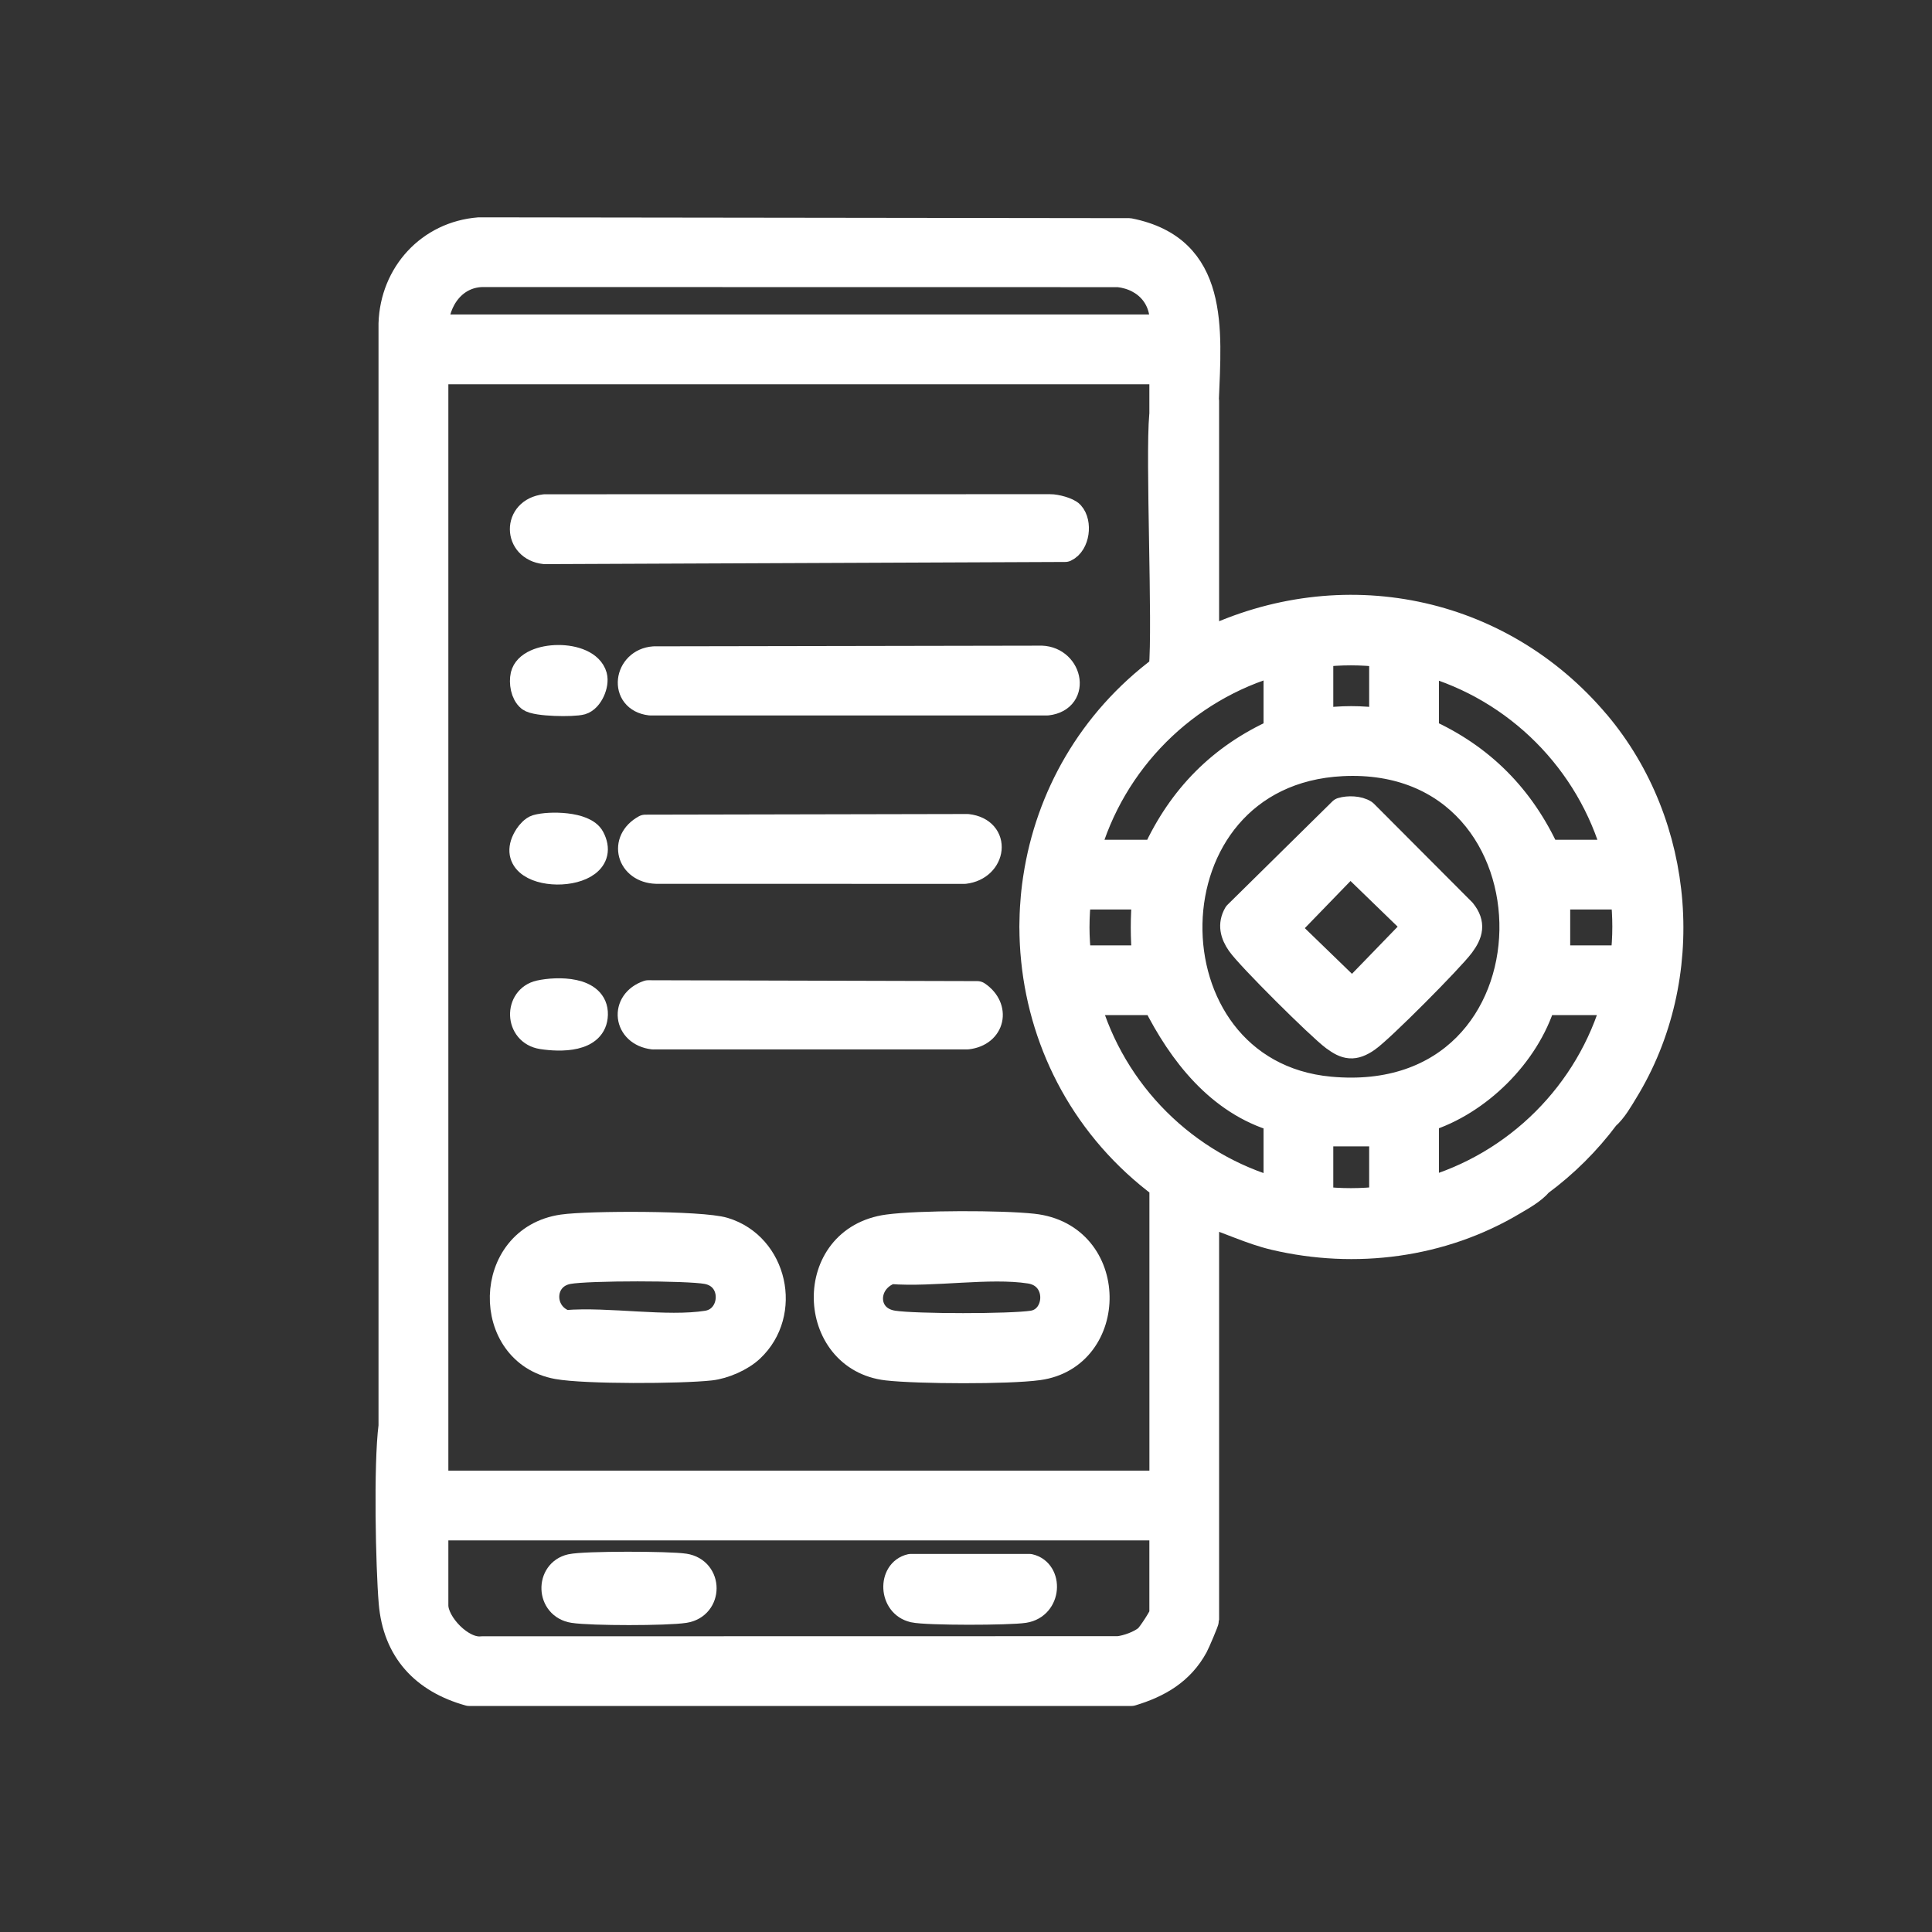
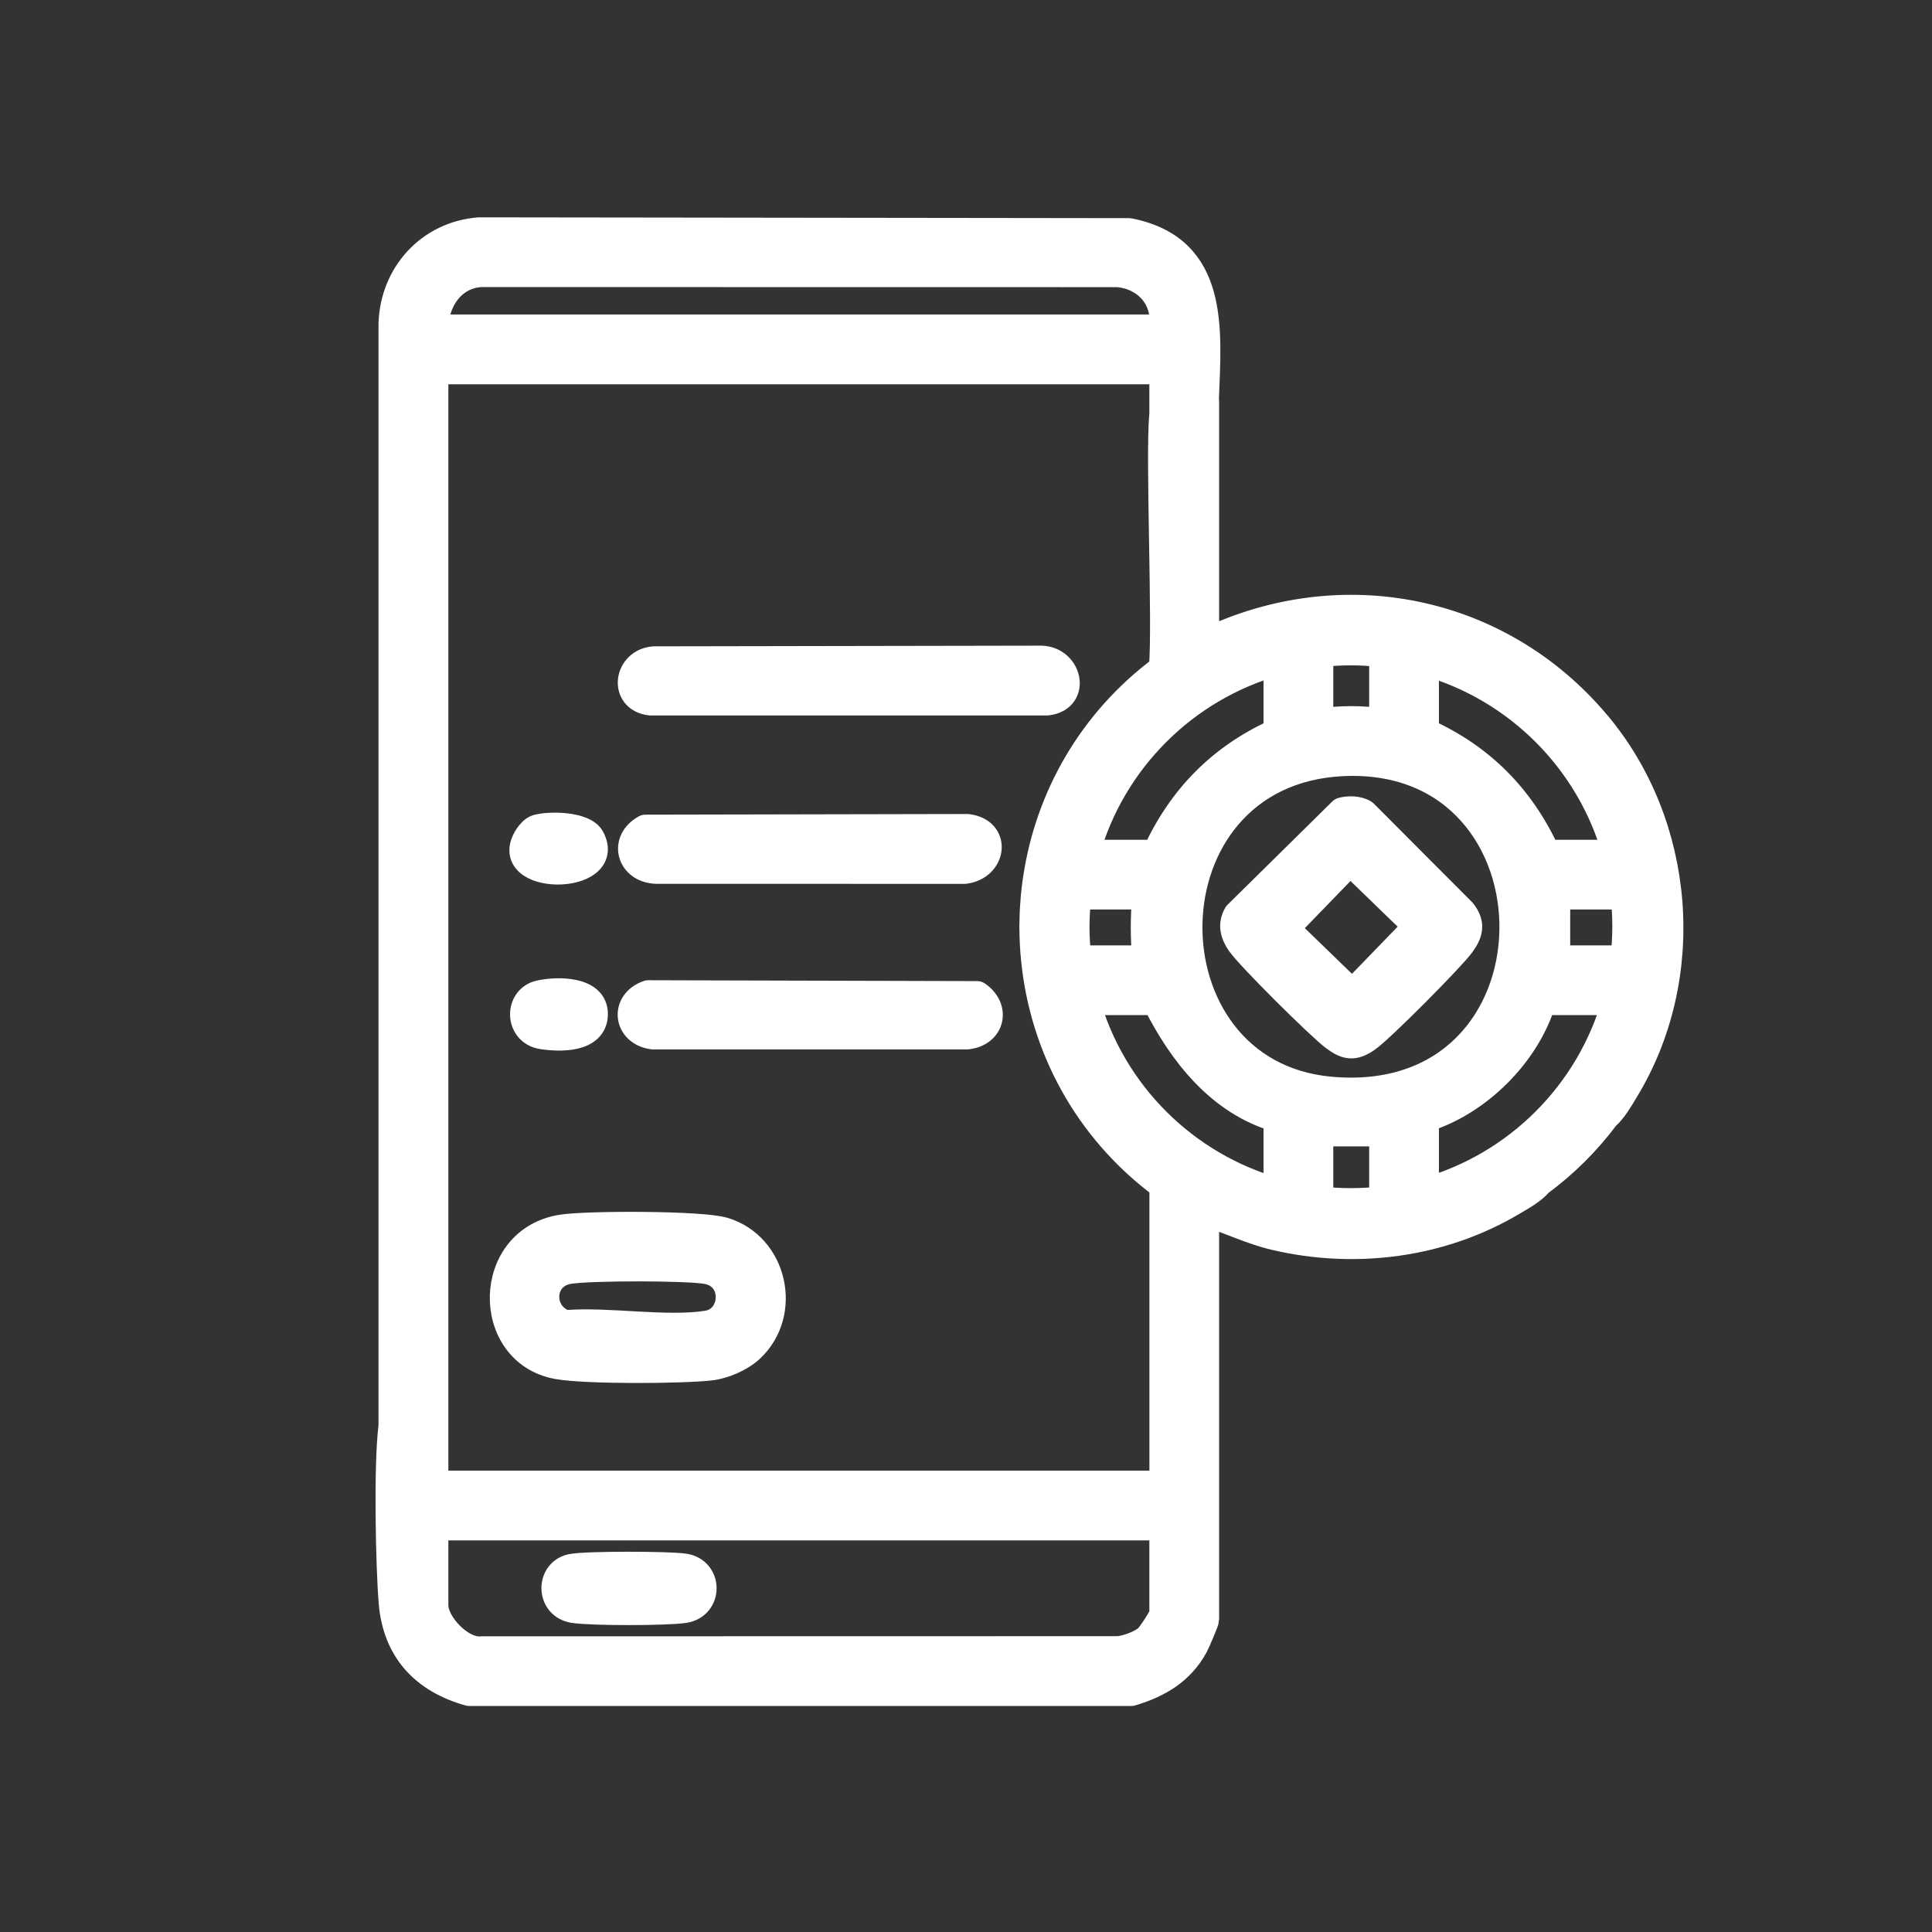
<svg xmlns="http://www.w3.org/2000/svg" width="80" height="80" viewBox="0 0 80 80" fill="none">
  <rect x="0" y="0" width="80" height="80" fill="#333333" stroke="none" />
  <path d="M66.114 29.954C62.087 25.176 55.558 23.87 49.923 26.583V16.603C49.923 16.603 49.917 16.592 49.912 16.585C50.028 13.637 50.359 10.305 46.76 9.591L19.836 9.557C17.787 9.718 16.296 11.354 16.231 13.399V59.046C16.023 60.654 16.114 64.889 16.238 66.358C16.402 68.329 17.555 69.56 19.427 70.083H46.85C47.967 69.746 48.897 69.211 49.472 68.153C49.549 68.011 49.923 67.136 49.923 67.068V50.224C50.888 50.521 51.788 50.974 52.782 51.208C56.118 51.994 59.693 51.536 62.651 49.771C62.98 49.575 63.468 49.314 63.75 48.975C64.796 48.203 65.724 47.28 66.501 46.24C66.823 45.96 67.076 45.507 67.278 45.177C70.163 40.471 69.661 34.163 66.116 29.954H66.114ZM57.252 49.679C56.821 49.728 56.383 49.756 55.94 49.756C55.496 49.756 55.074 49.73 54.651 49.682V46.912H57.252V49.679ZM52.878 49.336C49.072 48.272 46.067 45.276 44.99 41.475H47.855C48.924 43.604 50.497 45.63 52.878 46.322V49.336ZM44.557 38.376C44.557 37.945 44.584 37.521 44.63 37.103H47.441C47.36 37.994 47.36 38.813 47.441 39.704H44.636C44.586 39.268 44.556 38.826 44.556 38.376H44.557ZM44.974 35.33C46.039 31.503 49.055 28.484 52.878 27.415V30.306C50.558 31.347 48.91 33.029 47.855 35.33H44.974ZM54.651 27.068C55.074 27.02 55.504 26.993 55.94 26.993C56.376 26.993 56.821 27.022 57.252 27.071V29.891C56.347 29.766 55.556 29.766 54.651 29.891V27.068ZM55.067 45.138C47.196 44.408 47.215 31.999 55.574 31.582C65.094 31.107 65.077 46.066 55.067 45.138ZM59.025 30.306V27.423C62.837 28.498 65.843 31.513 66.905 35.33H64.05C62.994 33.024 61.342 31.347 59.027 30.306H59.025ZM64.462 37.103H67.248C67.295 37.521 67.32 37.946 67.32 38.376C67.32 38.805 67.292 39.268 67.24 39.704H64.461V37.103H64.462ZM20.072 11.329L46.318 11.333C47.509 11.467 48.286 12.377 48.15 13.579H18.008C18.019 12.396 18.808 11.297 20.072 11.329ZM48.15 66.83C48.15 66.931 47.646 67.714 47.501 67.836C47.217 68.074 46.688 68.265 46.318 68.308L19.953 68.313C19.101 68.412 18.008 67.251 18.008 66.476V63.226H48.15V66.832V66.83ZM48.15 61.453H18.008V15.354H48.15V17.152C48.15 17.165 48.147 17.178 48.145 17.19C47.981 18.951 48.295 25.898 48.128 27.683C45.164 29.891 43.43 33.035 42.925 36.337C42.922 36.361 42.917 36.383 42.914 36.407C42.887 36.588 42.863 36.77 42.844 36.953C42.838 37.018 42.831 37.082 42.825 37.149C42.813 37.294 42.8 37.441 42.792 37.586C42.787 37.676 42.783 37.766 42.779 37.858C42.775 37.979 42.772 38.101 42.77 38.222C42.77 38.275 42.767 38.325 42.767 38.377C42.767 38.42 42.77 38.461 42.77 38.504C42.77 38.649 42.775 38.794 42.781 38.94C42.784 38.996 42.786 39.055 42.789 39.112C42.798 39.303 42.814 39.492 42.833 39.683C42.835 39.705 42.838 39.729 42.839 39.751C43.2 43.307 44.97 46.742 48.152 49.101V61.453H48.15ZM59.025 49.328V46.322C61.201 45.649 63.209 43.661 63.872 41.475H66.889C65.814 45.267 62.82 48.258 59.025 49.328Z" fill="white" stroke="white" stroke-width="1.115" stroke-linejoin="round" />
-   <path d="M42.773 50.813C41.459 50.67 38.069 50.67 36.774 50.844C33.323 51.309 33.516 56.243 36.742 56.606C38.021 56.75 41.748 56.767 42.997 56.595C46.207 56.155 46.239 51.188 42.771 50.813H42.773ZM42.765 54.825C41.851 54.967 37.906 54.966 36.987 54.825C35.694 54.628 35.698 53.023 36.886 52.611C38.643 52.75 40.955 52.335 42.645 52.594C43.993 52.801 43.891 54.65 42.763 54.825H42.765Z" fill="white" stroke="white" stroke-width="1.115" stroke-linejoin="round" />
  <path d="M29.973 50.965C29.039 50.682 24.376 50.689 23.299 50.845C20.078 51.311 20.034 56.001 23.086 56.552C24.247 56.762 28.185 56.742 29.417 56.606C29.974 56.544 30.681 56.235 31.087 55.854C32.671 54.37 32.055 51.594 29.974 50.965H29.973ZM29.29 54.826C27.58 55.096 25.196 54.66 23.411 54.807C22.292 54.423 22.331 52.83 23.533 52.614C24.363 52.464 28.439 52.464 29.268 52.614C30.557 52.846 30.442 54.643 29.289 54.825L29.29 54.826Z" fill="white" stroke="white" stroke-width="1.115" stroke-linejoin="round" />
-   <path d="M22.558 22.802L44.105 22.712C44.566 22.497 44.669 21.651 44.339 21.292C44.204 21.145 43.708 21.017 43.489 21.021L22.558 21.024C21.356 21.163 21.392 22.679 22.558 22.802Z" fill="white" stroke="white" stroke-width="1.115" stroke-linejoin="round" />
  <path d="M43.009 27.293L27.079 27.321C25.965 27.4 25.749 28.932 26.93 29.068H43.364C44.651 28.918 44.245 27.225 43.007 27.293H43.009Z" fill="white" stroke="white" stroke-width="1.115" stroke-linejoin="round" />
  <path d="M27.049 42.896H40.056C41.073 42.776 41.281 41.734 40.465 41.183L26.84 41.147C25.8 41.501 25.942 42.767 27.049 42.898V42.896Z" fill="white" stroke="white" stroke-width="1.115" stroke-linejoin="round" />
  <path d="M27.169 36.039L39.938 36.042C41.118 35.905 41.331 34.411 40.057 34.264L26.721 34.291C25.753 34.824 26.089 36.001 27.169 36.039Z" fill="white" stroke="white" stroke-width="1.115" stroke-linejoin="round" />
  <path d="M22.348 41.148C21.429 41.353 21.448 42.733 22.448 42.888C23.19 43.003 24.589 43.039 24.614 42.011C24.64 40.96 23.056 40.99 22.348 41.148Z" fill="white" stroke="white" stroke-width="1.115" stroke-linejoin="round" />
  <path d="M24.483 34.706C24.19 34.153 22.746 34.139 22.228 34.29C22.089 34.331 21.935 34.504 21.856 34.625C20.61 36.537 25.456 36.537 24.483 34.706Z" fill="white" stroke="white" stroke-width="1.115" stroke-linejoin="round" />
-   <path d="M21.697 27.968C21.63 28.268 21.7 28.713 21.943 28.91C22.196 29.116 23.743 29.134 24.072 29.04C24.417 28.939 24.676 28.339 24.582 27.999C24.302 26.998 21.899 27.055 21.698 27.969L21.697 27.968Z" fill="white" stroke="white" stroke-width="1.115" stroke-linejoin="round" />
  <path d="M23.748 66.647C24.493 66.763 27.599 66.763 28.343 66.647C29.37 66.487 29.375 65.048 28.343 64.887C27.71 64.788 24.219 64.778 23.647 64.906C22.728 65.112 22.747 66.49 23.747 66.647H23.748Z" fill="white" stroke="white" stroke-width="1.115" stroke-linejoin="round" />
-   <path d="M37.832 66.628C38.385 66.752 41.797 66.743 42.41 66.645C43.411 66.487 43.46 65.094 42.628 64.903H37.713C36.902 65.09 36.941 66.427 37.832 66.626V66.628Z" fill="white" stroke="white" stroke-width="1.115" stroke-linejoin="round" />
  <path d="M60.562 37.751L56.491 33.668C56.254 33.51 55.827 33.5 55.562 33.581L51.218 37.864C50.975 38.285 51.084 38.68 51.343 39.053C51.742 39.629 54.645 42.512 55.242 42.956C55.742 43.329 56.058 43.392 56.603 43.013C57.185 42.609 60.059 39.714 60.506 39.114C60.85 38.65 60.963 38.252 60.563 37.753L60.562 37.751ZM55.995 41.112L53.242 38.445L55.909 35.692L58.662 38.359L55.995 41.112Z" fill="white" stroke="white" stroke-width="1.115" stroke-linejoin="round" />
</svg>